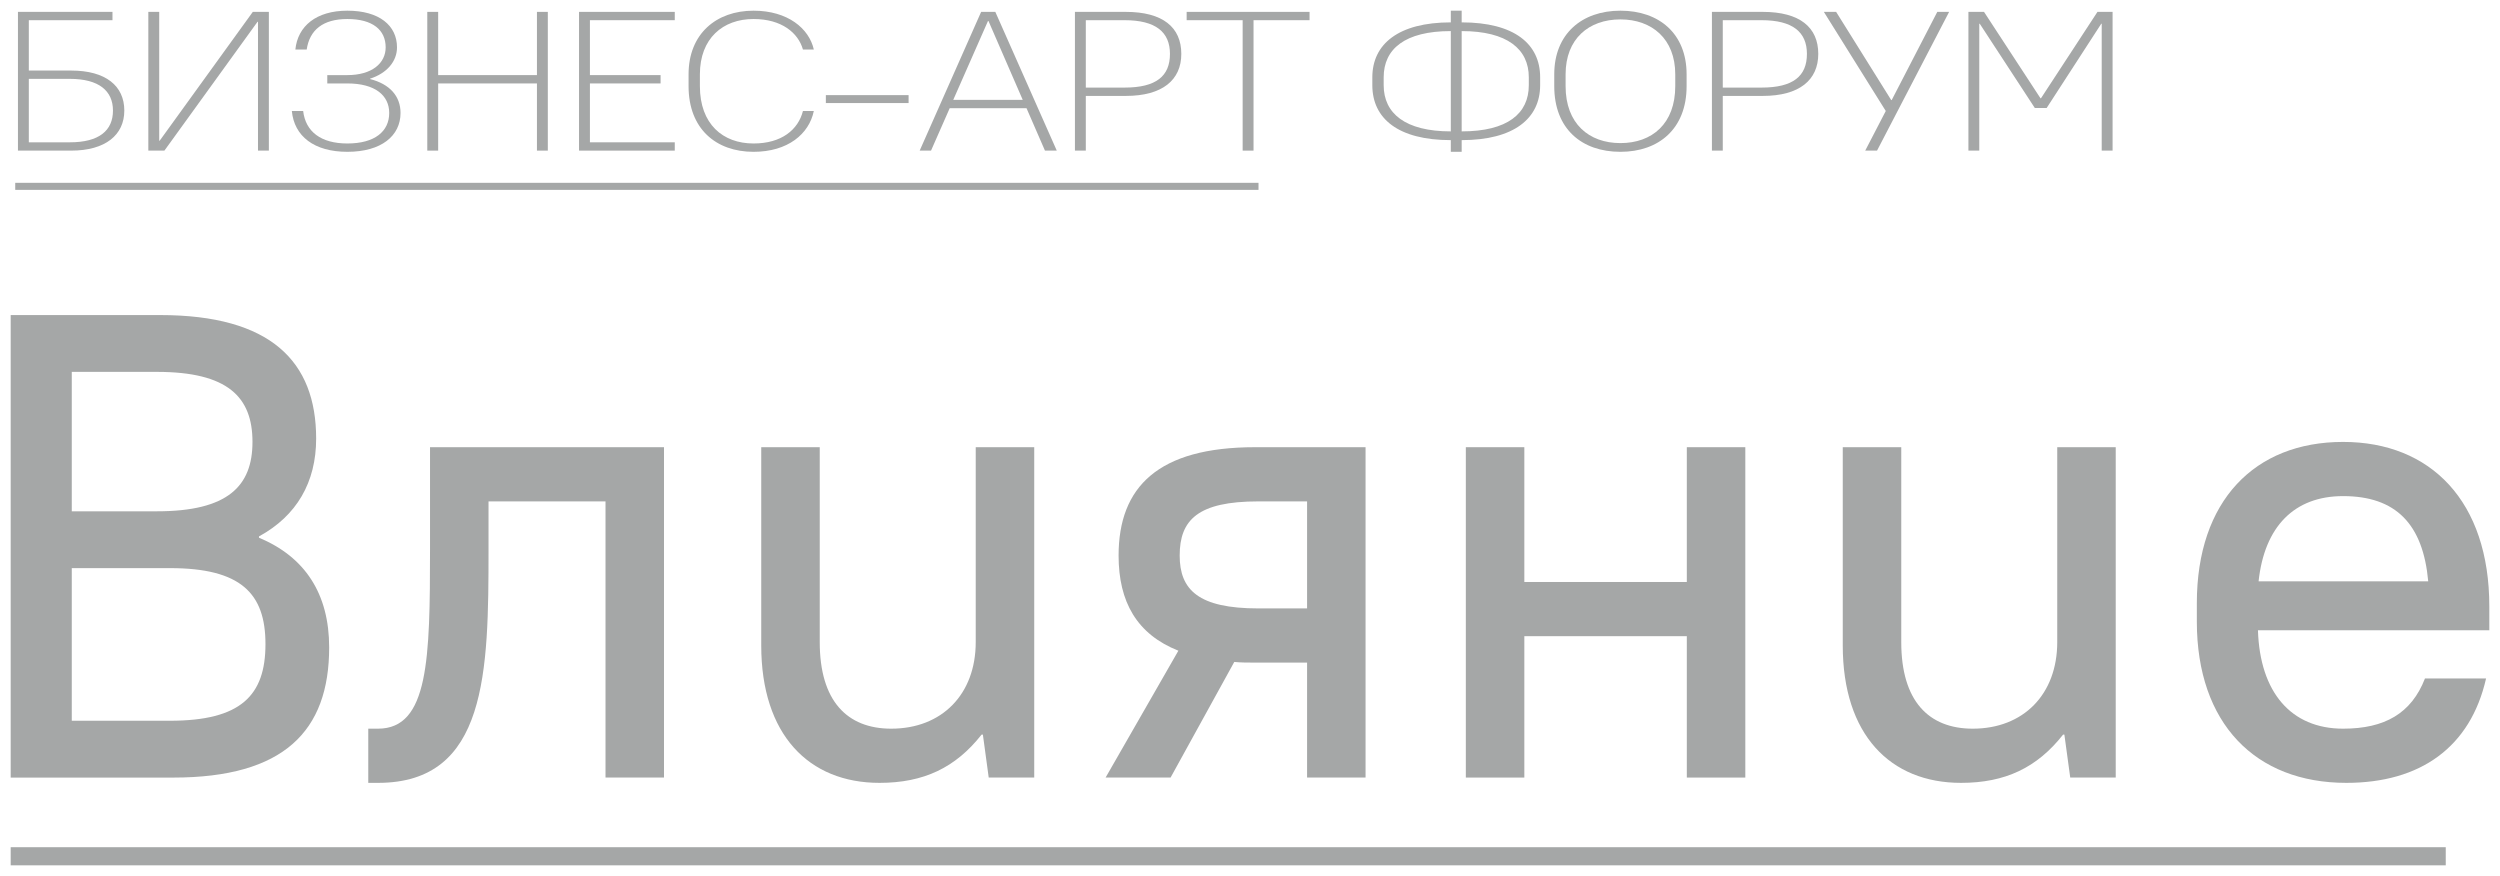
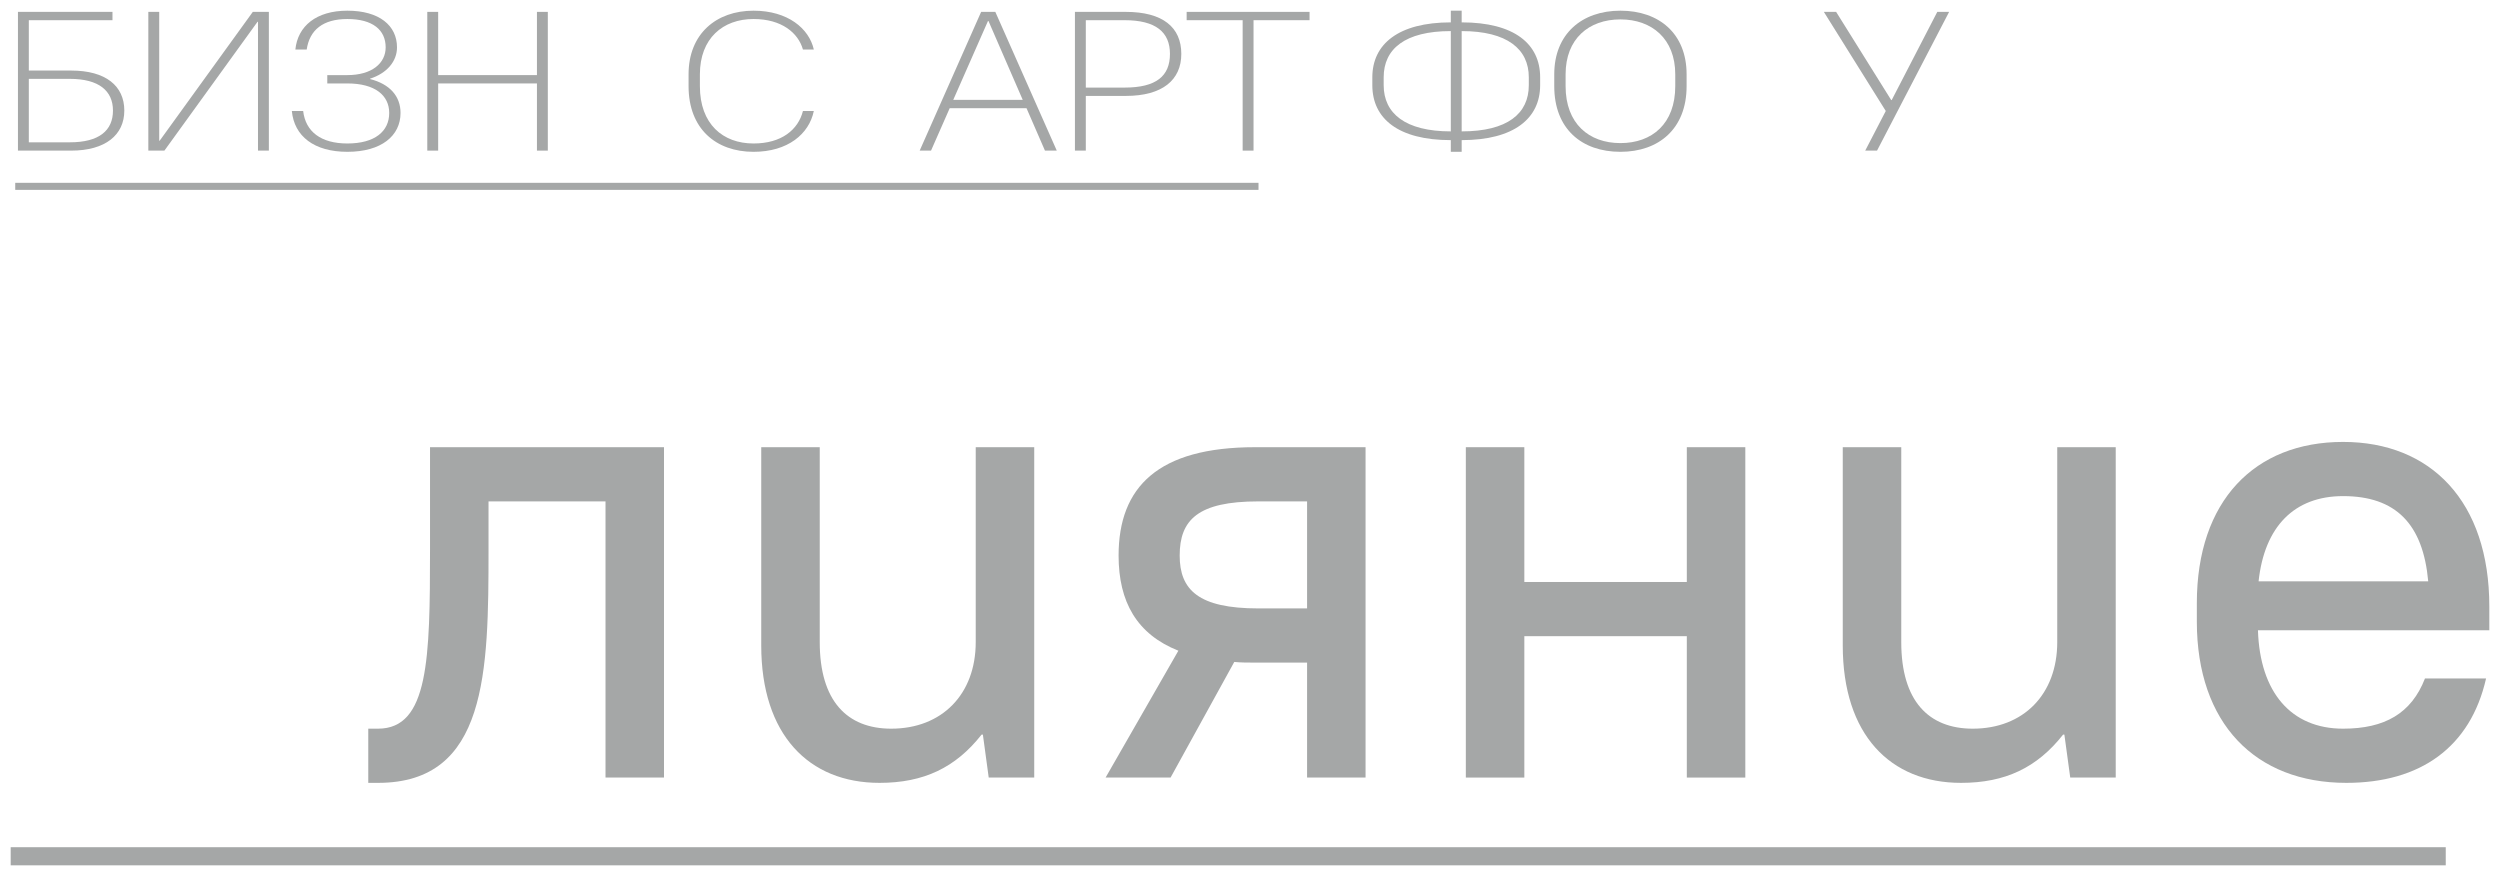
<svg xmlns="http://www.w3.org/2000/svg" width="117" height="41" viewBox="0 0 117 41" fill="none">
  <g clip-path="url(#clip0_34_330)">
    <path d="M116.5 28.382C116.5 23.465 113.763 20.682 109.656 20.682C105.52 20.682 102.812 23.434 102.812 28.227V29.093C102.812 33.855 105.55 36.638 109.809 36.638C113.276 36.638 115.618 34.968 116.348 31.752H113.489C112.85 33.391 111.603 34.102 109.656 34.102C107.223 34.102 105.763 32.402 105.672 29.495H116.5V28.382ZM105.702 27.207C105.976 24.64 107.375 23.218 109.656 23.218C112.12 23.218 113.398 24.517 113.641 27.207H105.702Z" fill="#A5A7A7" />
    <path d="M63.908 36.39V20.929H58.737C54.205 20.929 52.35 22.785 52.35 26C52.35 28.165 53.202 29.68 55.148 30.453L51.742 36.39H54.783L57.764 30.979C58.068 31.01 58.403 31.01 58.737 31.01H61.171V36.39H63.908ZM58.889 28.474C56.091 28.474 55.209 27.608 55.209 26C55.209 24.331 56.061 23.465 58.889 23.465H61.171V28.474H58.889Z" fill="#A5A7A7" />
    <path d="M71.339 20.929H68.601V36.39H71.339V29.773H78.943V36.39H81.681V20.929H78.943V27.237H71.339V20.929Z" fill="#A5A7A7" />
    <path d="M31.075 36.39V20.929H20.125V25.722C20.125 30.824 20.064 34.102 17.692 34.102H17.235V36.638H17.692C22.802 36.638 22.863 31.443 22.863 25.722V23.465H28.338V36.39H31.075Z" fill="#A5A7A7" />
    <path d="M86.241 20.929V30.206C86.241 34.38 88.461 36.638 91.777 36.638C93.845 36.638 95.336 35.926 96.552 34.38H96.613L96.887 36.39H99.016V20.929H96.279V30.051C96.279 32.494 94.697 34.102 92.325 34.102C90.256 34.102 88.979 32.803 88.979 30.051V20.929H86.241Z" fill="#A5A7A7" />
-     <path d="M15.405 30.299C15.405 27.794 14.279 26.063 12.12 25.166V25.104C13.884 24.145 14.796 22.568 14.796 20.528C14.796 16.91 12.667 14.745 7.496 14.745H0.5V36.391H8.105C13.276 36.391 15.405 34.226 15.405 30.299ZM3.359 17.404H7.344C10.66 17.404 11.816 18.579 11.816 20.682C11.816 22.754 10.66 23.929 7.344 23.929H3.359V17.404ZM3.359 33.731V26.588H7.953C11.268 26.588 12.424 27.763 12.424 30.144C12.424 32.556 11.268 33.731 7.953 33.731H3.359Z" fill="#A5A7A7" />
    <path d="M35.626 20.929V30.206C35.626 34.38 37.847 36.638 41.162 36.638C43.231 36.638 44.721 35.926 45.938 34.38H45.999L46.272 36.39H48.402V20.929H45.664V30.051C45.664 32.494 44.082 34.102 41.71 34.102C39.641 34.102 38.364 32.803 38.364 30.051V20.929H35.626Z" fill="#A5A7A7" />
    <path d="M67.898 6.558V7.105H68.406V6.558C70.862 6.558 72.079 5.537 72.079 3.988V3.617C72.079 2.058 70.873 1.047 68.406 1.047V0.5H67.898V1.047C65.442 1.047 64.225 2.068 64.225 3.617V3.988C64.225 5.546 65.431 6.558 67.898 6.558ZM68.406 1.455C70.541 1.455 71.548 2.3 71.548 3.617V3.988C71.548 5.315 70.552 6.149 68.406 6.149V1.455ZM64.756 3.617C64.756 2.29 65.752 1.455 67.898 1.455V6.149C65.763 6.149 64.756 5.305 64.756 3.988V3.617Z" fill="#A5A7A7" />
-     <path d="M92.63 1.112H92.653L95.23 5.055H95.783L98.338 1.112H98.36V7.049H98.869V0.556H98.161L95.517 4.6H95.495L92.852 0.556H92.122V7.049H92.63V1.112Z" fill="#A5A7A7" />
    <path d="M75.836 7.105C77.639 7.105 78.933 6.02 78.933 4.034V3.478C78.933 1.576 77.65 0.5 75.836 0.5C74.033 0.5 72.739 1.585 72.739 3.478V4.034C72.739 6.029 74.022 7.105 75.836 7.105ZM73.27 3.478C73.27 1.817 74.354 0.908 75.836 0.908C77.307 0.908 78.402 1.817 78.402 3.478V4.034C78.402 5.788 77.318 6.697 75.836 6.697C74.365 6.697 73.27 5.788 73.27 4.034V3.478Z" fill="#A5A7A7" />
-     <path d="M80.626 4.489H82.496C84.21 4.489 85.095 3.747 85.095 2.522C85.095 1.279 84.232 0.556 82.496 0.556H80.118V7.049H80.626V4.489ZM80.626 0.945H82.441C83.9 0.945 84.564 1.502 84.564 2.522C84.564 3.561 83.923 4.099 82.441 4.099H80.626V0.945Z" fill="#A5A7A7" />
    <path d="M87.292 7.049H87.845L91.219 0.556H90.665L88.531 4.684H88.509L85.931 0.556H85.356L88.254 5.194L87.292 7.049Z" fill="#A5A7A7" />
    <path d="M20.506 3.905H25.129V7.049H25.638V0.556H25.129V3.515H20.506V0.556H19.997V7.049H20.506V3.905Z" fill="#A5A7A7" />
    <path d="M58.156 7.049H58.665V0.945H61.287V0.556H55.535V0.945H58.156V7.049Z" fill="#A5A7A7" />
    <path d="M16.257 6.715C15.018 6.715 14.299 6.159 14.188 5.194H13.658C13.768 6.372 14.697 7.105 16.257 7.105C17.85 7.105 18.745 6.354 18.745 5.287C18.745 4.498 18.237 3.932 17.319 3.7V3.682C18.104 3.431 18.58 2.875 18.58 2.216C18.58 1.196 17.75 0.5 16.257 0.5C14.797 0.5 13.934 1.224 13.823 2.318H14.354C14.487 1.409 15.107 0.89 16.257 0.89C17.44 0.89 18.049 1.4 18.049 2.216C18.049 2.958 17.407 3.515 16.257 3.515H15.317V3.905H16.257C17.562 3.905 18.215 4.47 18.215 5.287C18.215 6.149 17.54 6.715 16.257 6.715Z" fill="#A5A7A7" />
    <path d="M35.266 7.105C36.87 7.105 37.866 6.27 38.087 5.194H37.578C37.357 6.066 36.583 6.715 35.266 6.715C33.828 6.715 32.755 5.806 32.755 4.034V3.478C32.755 1.799 33.828 0.89 35.266 0.89C36.583 0.89 37.357 1.539 37.578 2.318H38.087C37.866 1.335 36.87 0.5 35.266 0.5C33.519 0.5 32.225 1.585 32.225 3.478V4.034C32.225 6.029 33.508 7.105 35.266 7.105Z" fill="#A5A7A7" />
    <path d="M5.818 5.175C5.818 4.025 4.955 3.302 3.329 3.302H1.349V0.945H5.264V0.556H0.84V7.049H3.329C4.944 7.049 5.818 6.307 5.818 5.175ZM1.349 6.66V3.691H3.273C4.623 3.691 5.287 4.248 5.287 5.175C5.287 6.112 4.634 6.66 3.273 6.66H1.349Z" fill="#A5A7A7" />
    <path d="M12.052 1.02H12.074V7.049H12.583V0.556H11.831L7.473 6.585H7.451V0.556H6.942V7.049H7.694L12.052 1.02Z" fill="#A5A7A7" />
-     <path d="M31.579 6.66H27.608V3.905H30.915V3.515H27.608V0.945H31.579V0.556H27.099V7.049H31.579V6.66Z" fill="#A5A7A7" />
    <path d="M50.816 4.489H52.685C54.4 4.489 55.285 3.747 55.285 2.522C55.285 1.279 54.422 0.556 52.685 0.556H50.307V7.049H50.816V4.489ZM50.816 0.945H52.63C54.09 0.945 54.754 1.502 54.754 2.522C54.754 3.561 54.112 4.099 52.63 4.099H50.816V0.945Z" fill="#A5A7A7" />
    <path d="M44.446 5.064H48.041L48.904 7.049H49.457L46.581 0.556H45.917L43.041 7.049H43.572L44.446 5.064ZM46.238 0.982H46.26L47.864 4.674H44.612L46.238 0.982Z" fill="#A5A7A7" />
-     <path d="M42.522 4.452H38.65V4.823H42.522V4.452Z" fill="#A5A7A7" />
    <path d="M58.898 8.556H0.713V8.886H58.898V8.556Z" fill="#A5A7A7" />
    <path d="M114.461 39.65H0.5V40.499H114.461V39.65Z" fill="#A5A7A7" />
  </g>
  <defs>
    <clipPath id="clip0_34_330">
      <rect width="116" height="40" fill="white" transform="translate(0.5 0.5)" />
    </clipPath>
  </defs>
</svg>